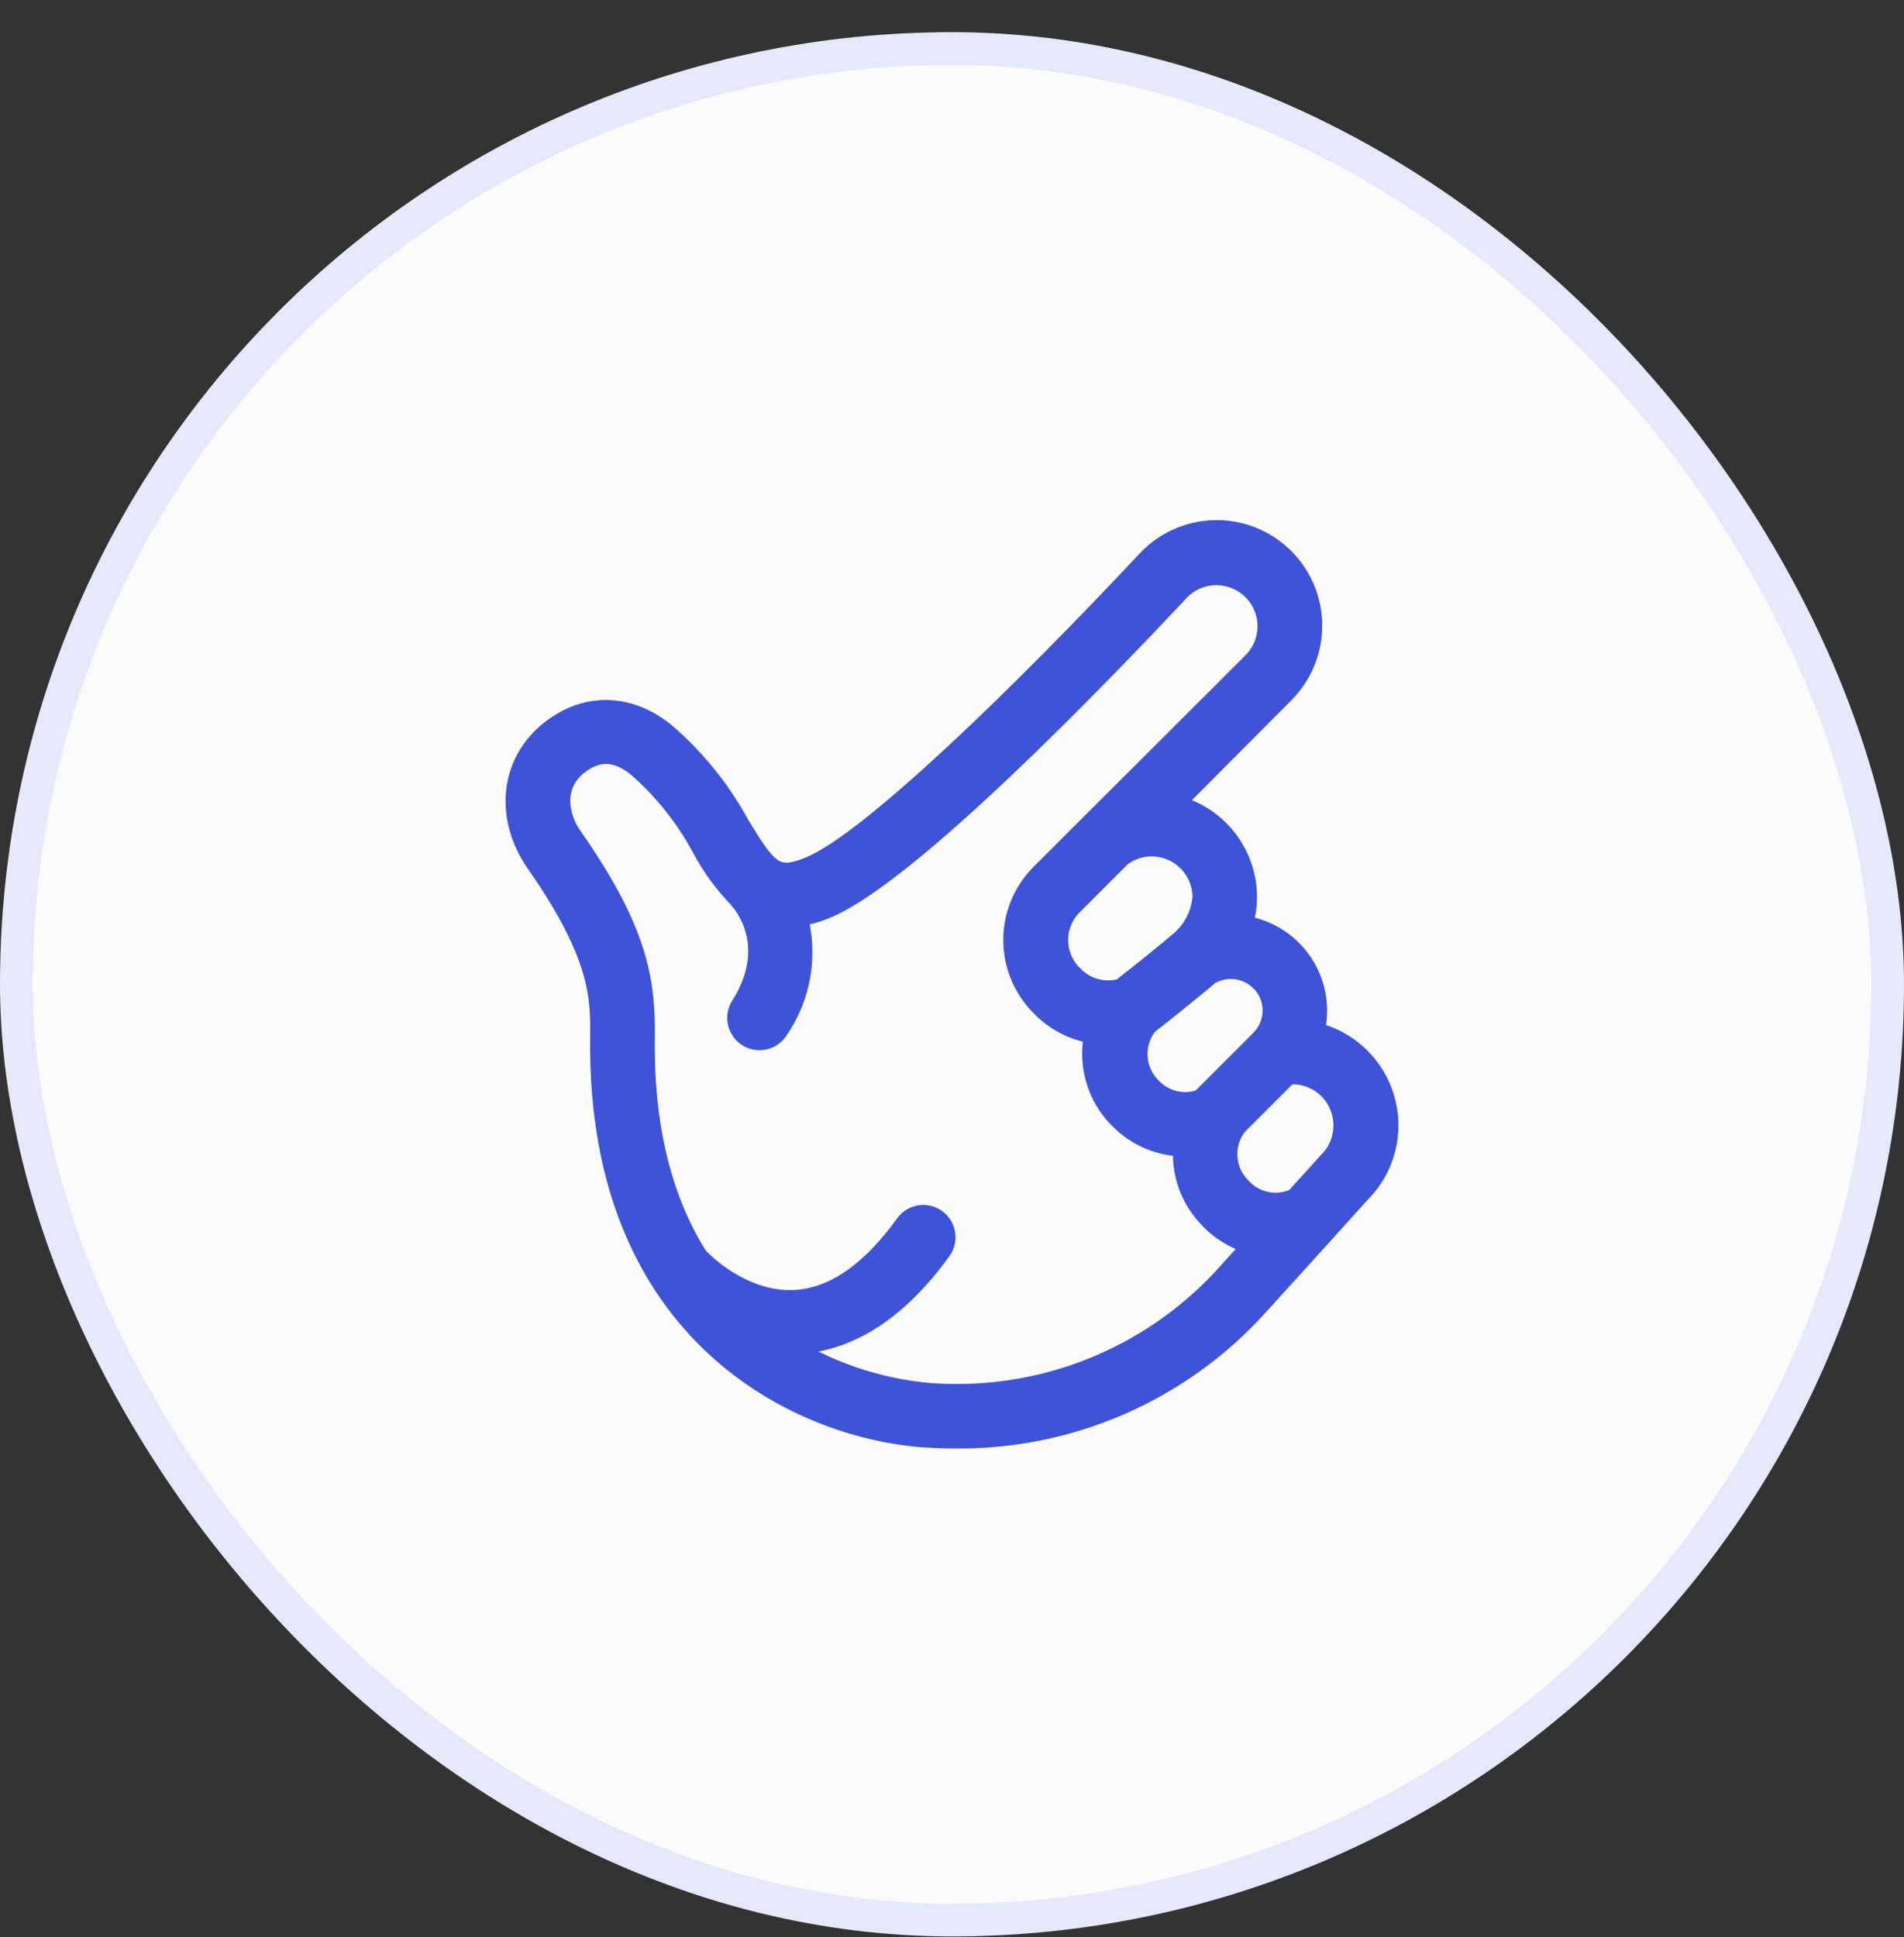
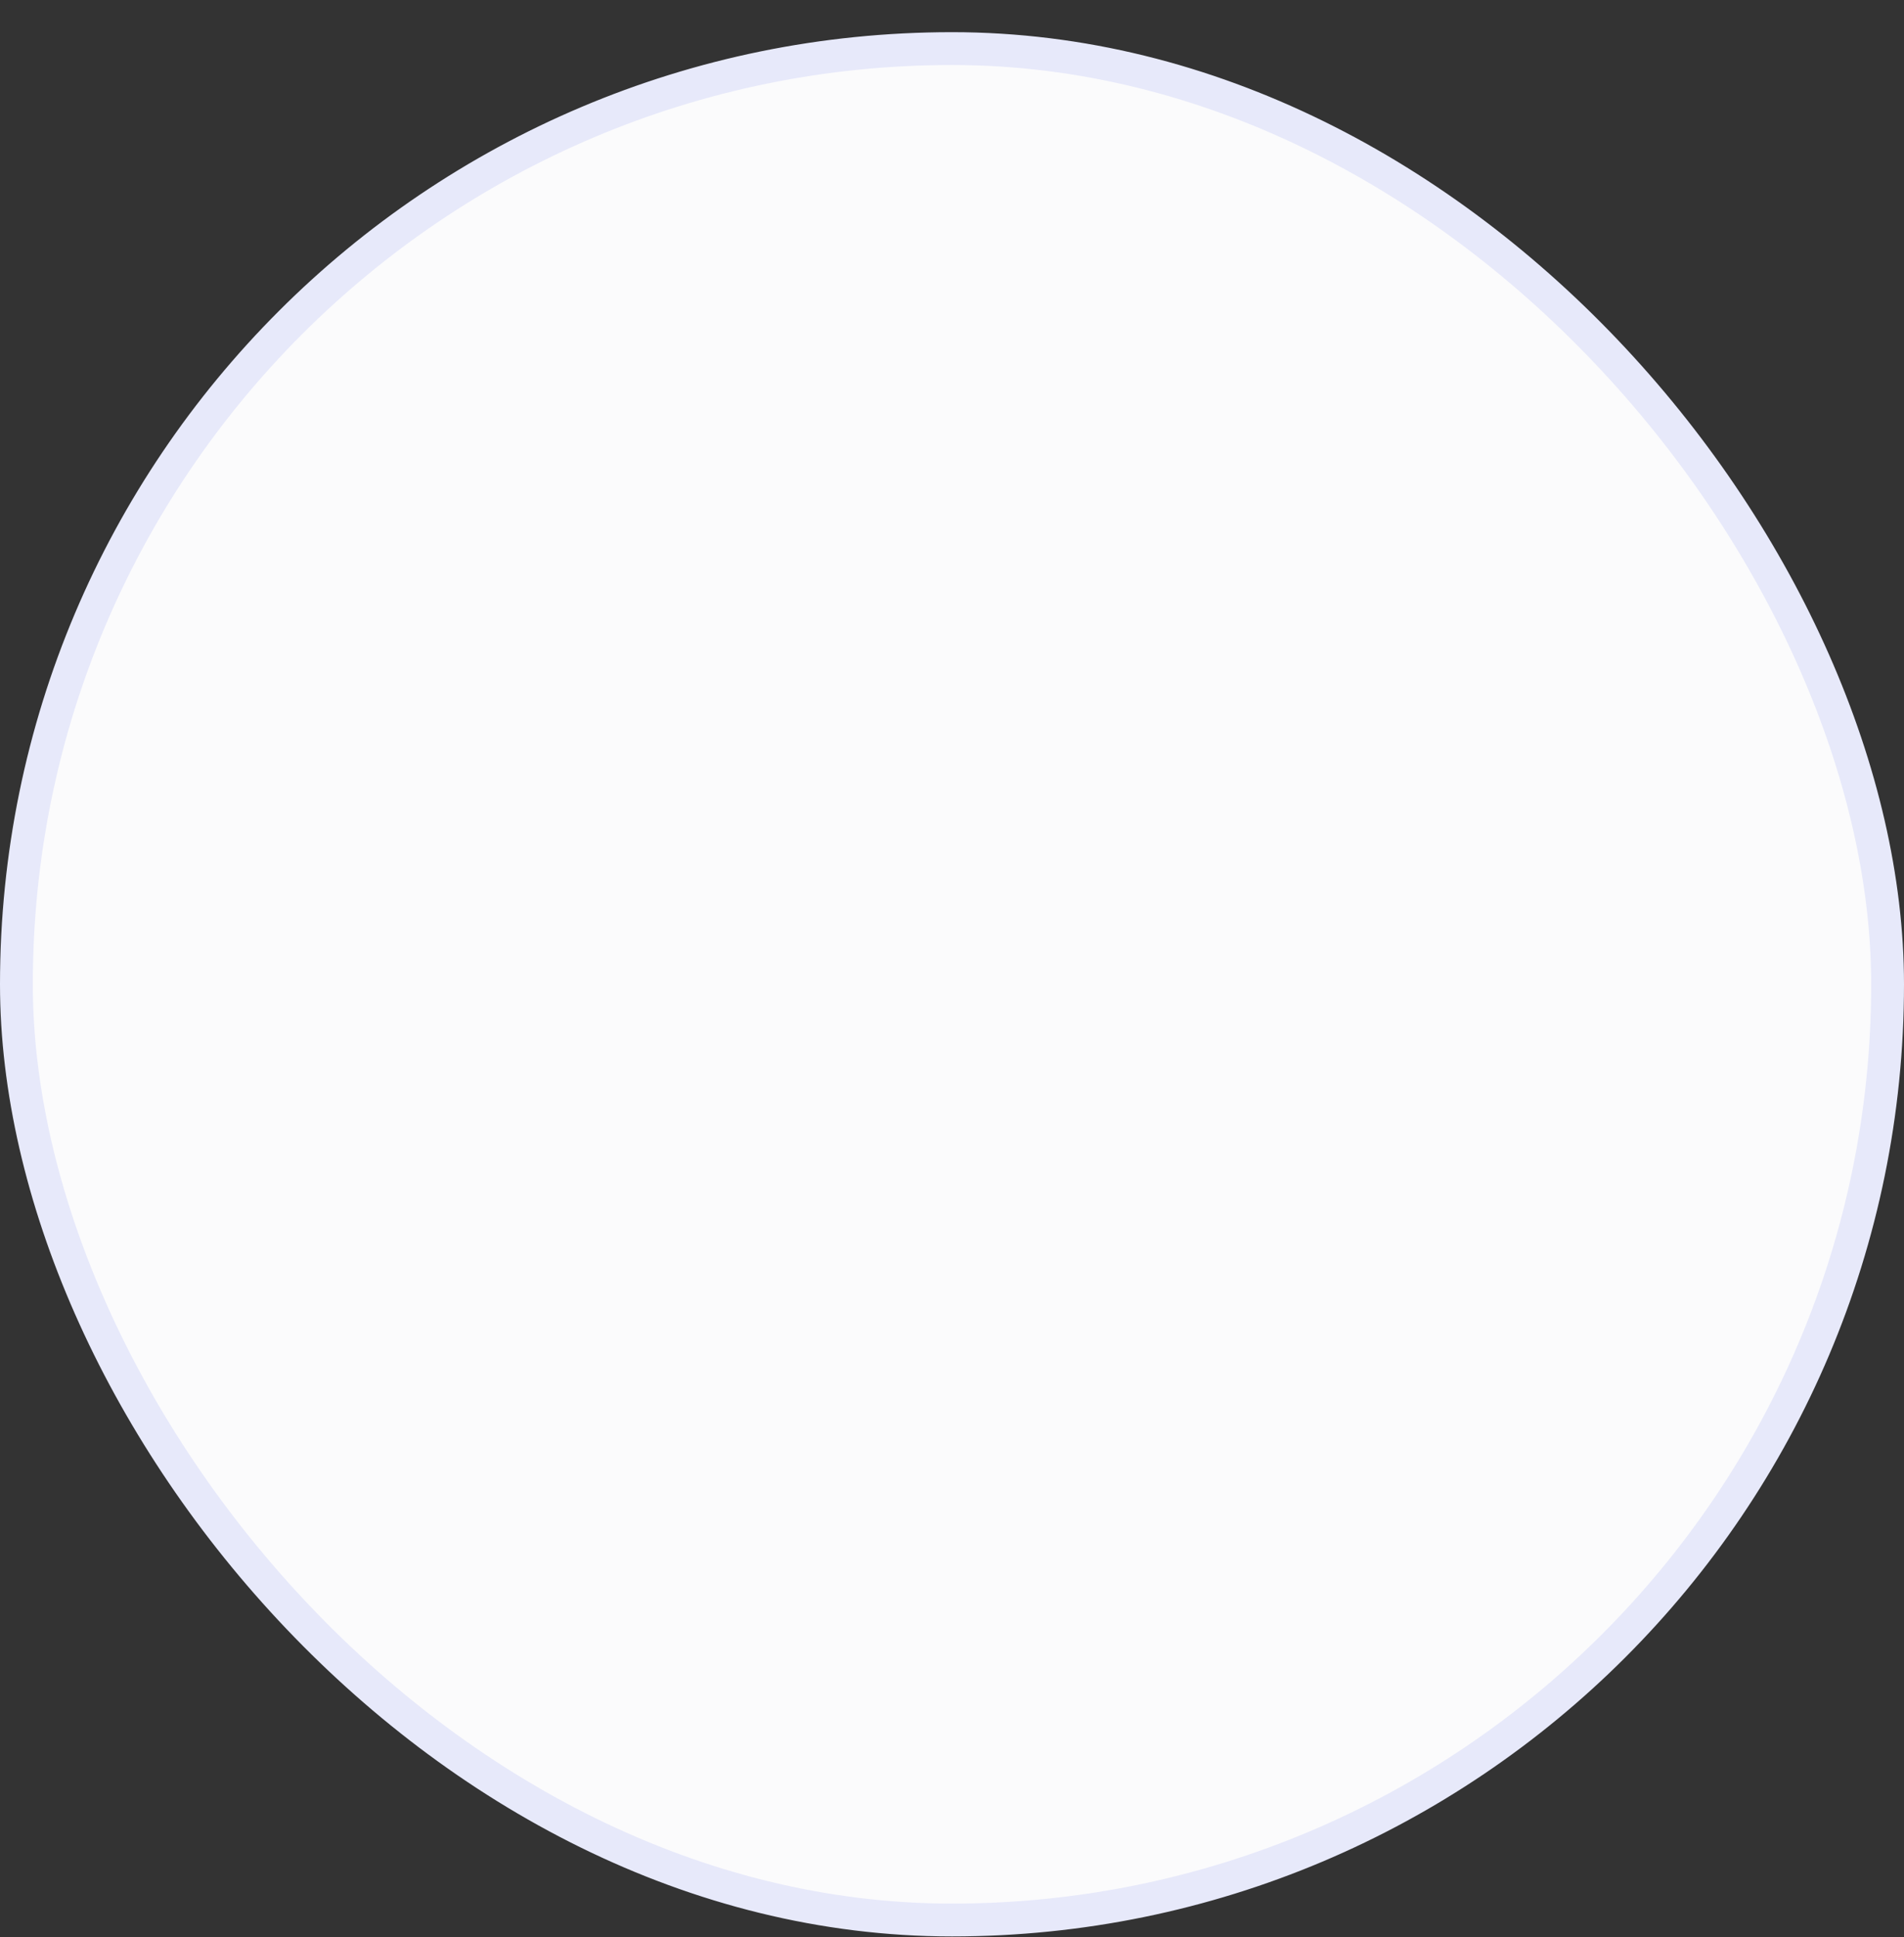
<svg xmlns="http://www.w3.org/2000/svg" width="58" height="59" viewBox="0 0 58 59" fill="none">
  <rect x="0" y="0" width="58" height="59" fill="#333333" stroke="none" />
  <rect x="0.5" y="1.48" width="57" height="57" rx="28.5" fill="#FBFBFC" />
  <rect x="0.5" y="1.48" width="57" height="57" rx="28.5" stroke="#E7E9FA" />
-   <path d="M16.367 26.262C18.356 29.112 18.34 30.398 18.327 31.645C18.232 40.715 24.518 43.517 28.252 43.742C28.537 43.758 28.812 43.768 29.088 43.768C30.814 43.788 32.526 43.442 34.109 42.753C35.692 42.063 37.111 41.046 38.272 39.768L40.346 37.481L40.381 37.44L41.41 36.303C41.774 35.939 42.034 35.483 42.161 34.983C42.288 34.483 42.278 33.959 42.132 33.464C41.986 32.97 41.71 32.524 41.332 32.173C40.954 31.822 40.489 31.58 39.985 31.471C40.084 31.111 40.103 30.735 40.043 30.367C39.982 29.999 39.842 29.649 39.633 29.34C39.424 29.032 39.15 28.772 38.831 28.58C38.512 28.387 38.154 28.266 37.784 28.225C37.887 27.941 37.94 27.641 37.942 27.338C37.944 26.678 37.716 26.037 37.298 25.526C36.88 25.015 36.297 24.665 35.65 24.536L39.086 21.087C39.355 20.818 39.568 20.499 39.713 20.147C39.858 19.795 39.931 19.417 39.928 19.037C39.925 18.656 39.847 18.28 39.697 17.93C39.547 17.58 39.329 17.263 39.056 16.999C38.783 16.734 38.459 16.526 38.105 16.388C37.75 16.249 37.371 16.183 36.991 16.192C36.611 16.202 36.236 16.287 35.889 16.443C35.541 16.599 35.229 16.822 34.969 17.1C31.203 21.119 26.523 25.692 24.677 26.442C23.6 26.886 23.34 26.54 22.507 25.175C21.929 24.106 21.161 23.151 20.24 22.357C19.144 21.467 17.855 21.442 16.788 22.287C15.582 23.241 15.408 24.881 16.367 26.262ZM39.374 32.678C39.584 32.677 39.792 32.718 39.986 32.798C40.18 32.879 40.356 32.997 40.504 33.146C40.653 33.297 40.771 33.477 40.851 33.674C40.931 33.871 40.971 34.081 40.969 34.294C40.967 34.507 40.922 34.717 40.839 34.912C40.755 35.107 40.634 35.284 40.482 35.433L39.478 36.538C39.209 36.665 38.908 36.706 38.615 36.657C38.322 36.608 38.05 36.47 37.838 36.262L37.781 36.202C37.522 35.948 37.366 35.607 37.344 35.245C37.322 34.883 37.434 34.526 37.66 34.242L39.244 32.658L39.374 32.678ZM38.424 29.846C38.658 30.079 38.796 30.392 38.81 30.721C38.824 31.051 38.713 31.375 38.5 31.626C38.473 31.65 38.449 31.677 38.427 31.705L36.609 33.523C36.352 33.617 36.075 33.637 35.807 33.581C35.539 33.525 35.293 33.395 35.095 33.206L35.019 33.13C34.77 32.871 34.624 32.531 34.607 32.172C34.591 31.813 34.706 31.46 34.931 31.18C35.184 30.983 36.245 30.144 36.809 29.66C37.059 29.508 37.354 29.444 37.645 29.477C37.936 29.511 38.208 29.641 38.417 29.846H38.424ZM36.207 26.201C36.356 26.349 36.474 26.526 36.555 26.72C36.635 26.914 36.676 27.122 36.675 27.332C36.634 27.846 36.396 28.325 36.011 28.668C35.624 29.004 34.791 29.672 34.177 30.154C33.915 30.228 33.638 30.231 33.374 30.162C33.111 30.093 32.871 29.955 32.679 29.761L32.638 29.72C32.35 29.431 32.188 29.04 32.188 28.632C32.188 28.224 32.35 27.833 32.638 27.544L34.126 26.056C34.431 25.824 34.81 25.711 35.192 25.738C35.574 25.764 35.933 25.927 36.204 26.198L36.207 26.201ZM17.577 23.266C18.185 22.785 18.796 22.803 19.442 23.326C20.248 24.029 20.92 24.872 21.424 25.815C21.718 26.365 22.087 26.871 22.52 27.319C22.532 27.337 22.544 27.354 22.558 27.37C22.612 27.427 23.825 28.754 22.59 30.683C22.506 30.824 22.481 30.992 22.52 31.151C22.558 31.311 22.657 31.45 22.795 31.538C22.933 31.626 23.1 31.657 23.261 31.625C23.422 31.592 23.564 31.498 23.657 31.363C24.006 30.862 24.24 30.29 24.341 29.687C24.442 29.085 24.407 28.467 24.24 27.88C24.553 27.837 24.86 27.753 25.152 27.63C27.644 26.607 33.487 20.542 35.887 17.98C36.033 17.823 36.209 17.697 36.405 17.61C36.601 17.523 36.813 17.477 37.027 17.474C37.242 17.471 37.455 17.51 37.654 17.591C37.853 17.671 38.034 17.791 38.186 17.942C38.335 18.091 38.453 18.267 38.534 18.462C38.614 18.656 38.656 18.864 38.656 19.075C38.656 19.285 38.614 19.493 38.534 19.688C38.453 19.882 38.335 20.058 38.186 20.207L31.738 26.642C31.477 26.902 31.269 27.212 31.127 27.554C30.985 27.895 30.912 28.261 30.912 28.63C30.912 29 30.985 29.366 31.127 29.707C31.269 30.049 31.477 30.358 31.738 30.619L31.773 30.654C32.209 31.091 32.779 31.371 33.392 31.449C33.281 31.906 33.29 32.383 33.416 32.836C33.542 33.289 33.782 33.702 34.114 34.036L34.139 34.058L34.164 34.084C34.678 34.593 35.373 34.877 36.096 34.875C36.053 35.28 36.101 35.689 36.237 36.073C36.373 36.457 36.593 36.805 36.881 37.092L36.929 37.146C37.295 37.511 37.757 37.766 38.262 37.88L37.312 38.929L37.287 38.957C36.153 40.178 34.759 41.128 33.208 41.737C31.657 42.346 29.989 42.598 28.328 42.475C26.696 42.334 25.125 41.79 23.755 40.892C23.853 40.892 23.955 40.892 24.056 40.892H24.325C25.909 40.791 27.356 39.831 28.648 38.042C28.741 37.905 28.777 37.738 28.748 37.575C28.72 37.412 28.628 37.267 28.494 37.17C28.359 37.074 28.192 37.034 28.029 37.059C27.865 37.084 27.718 37.172 27.619 37.304C26.564 38.774 25.433 39.559 24.255 39.638C22.612 39.746 21.348 38.432 21.329 38.413C21.301 38.383 21.271 38.357 21.238 38.333C20.246 36.769 19.565 34.622 19.597 31.655C19.616 29.979 19.464 28.466 17.409 25.527C16.931 24.856 16.801 23.887 17.577 23.266Z" fill="#3F53D9" stroke="#3F53D9" stroke-width="0.7" />
</svg>